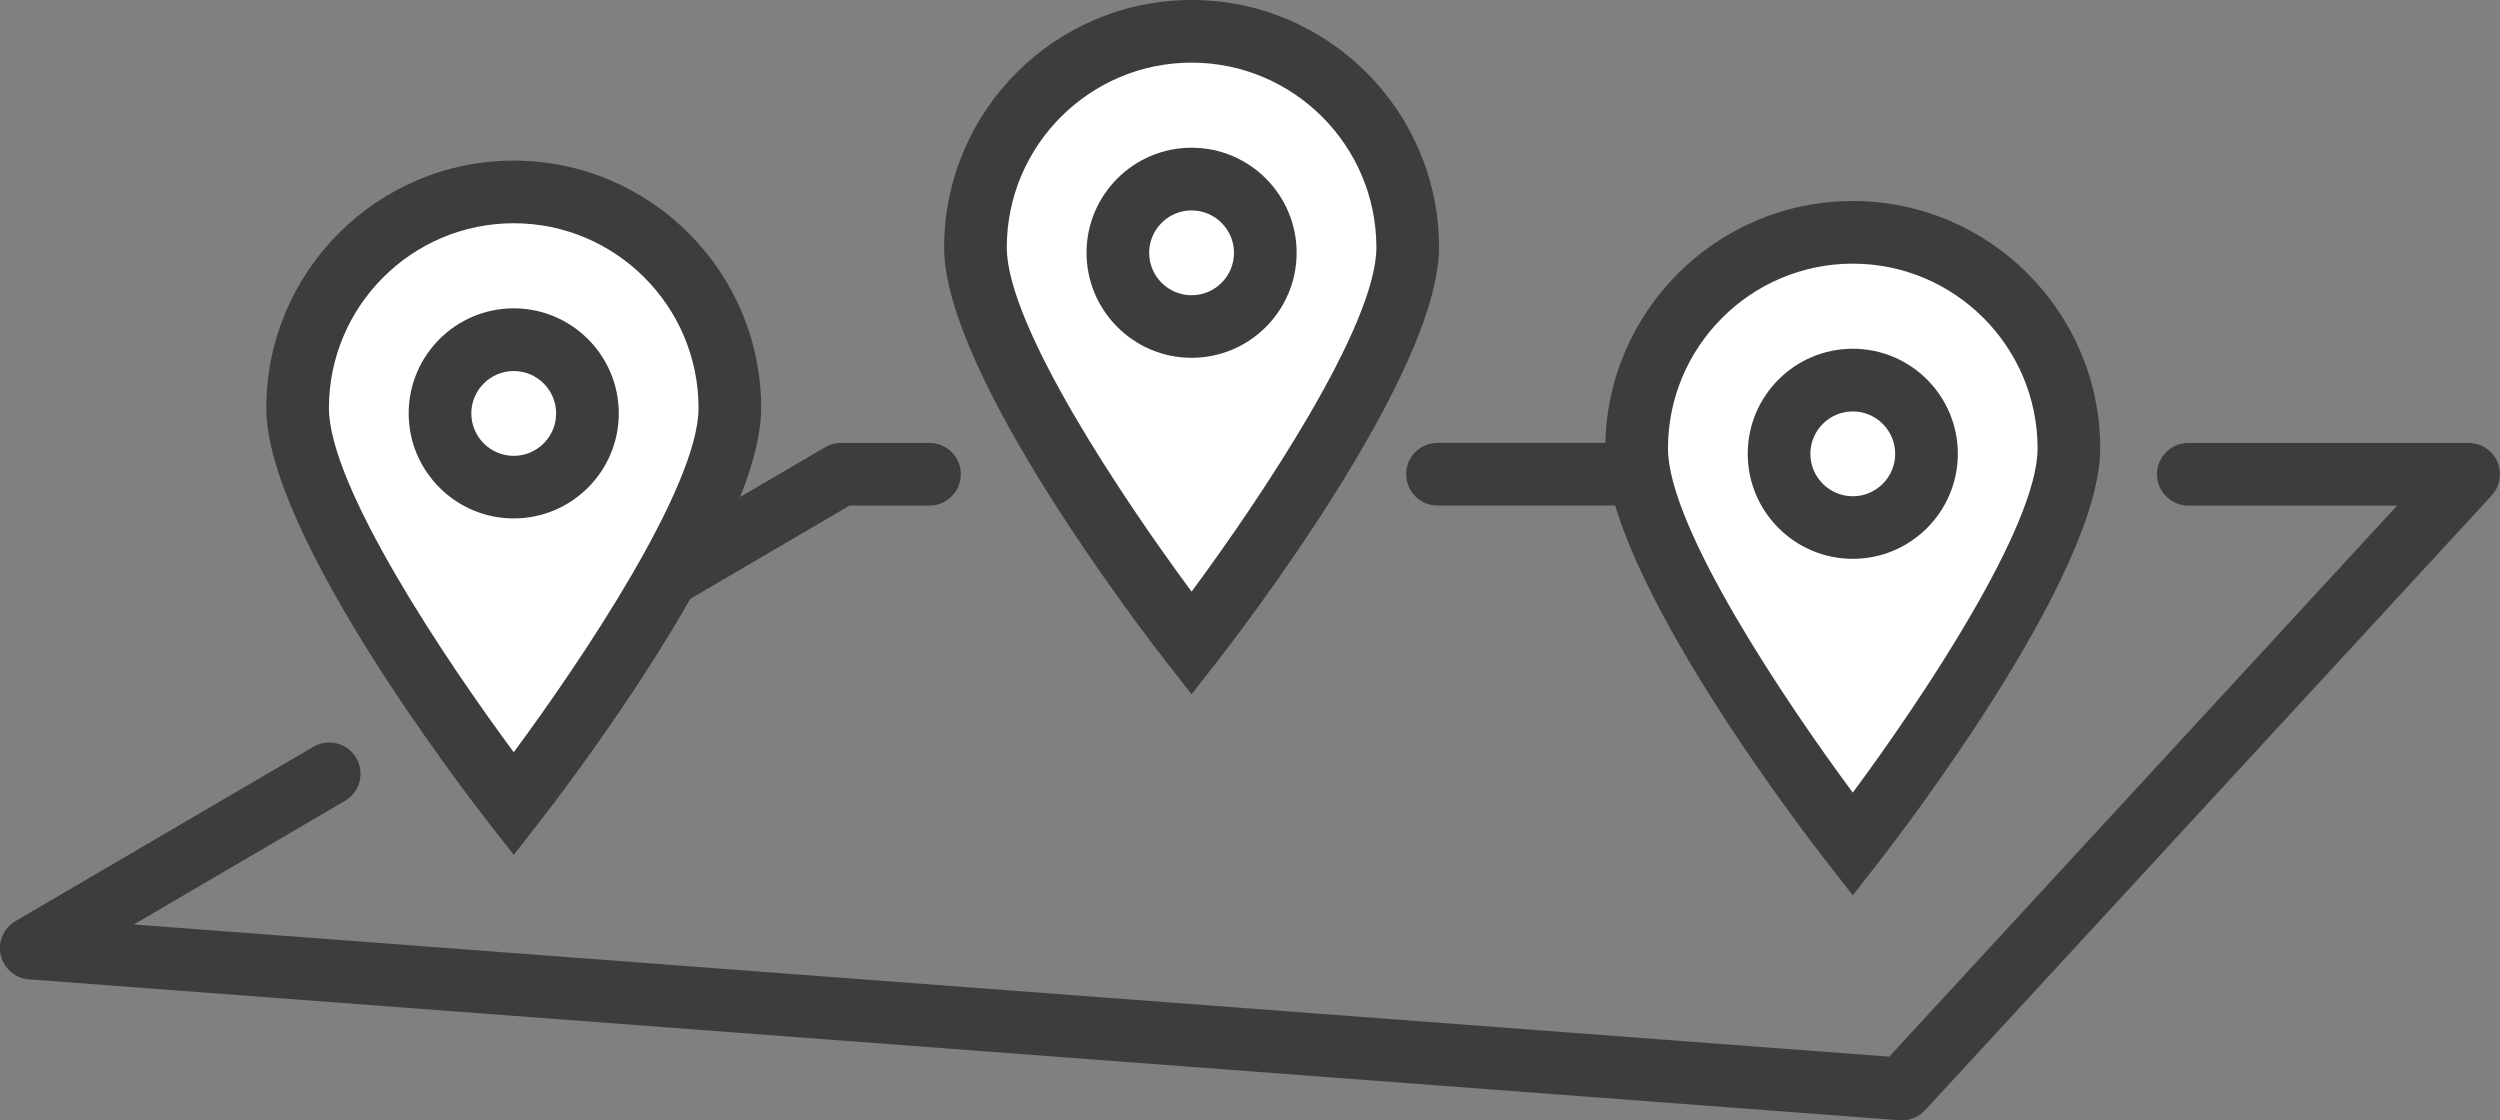
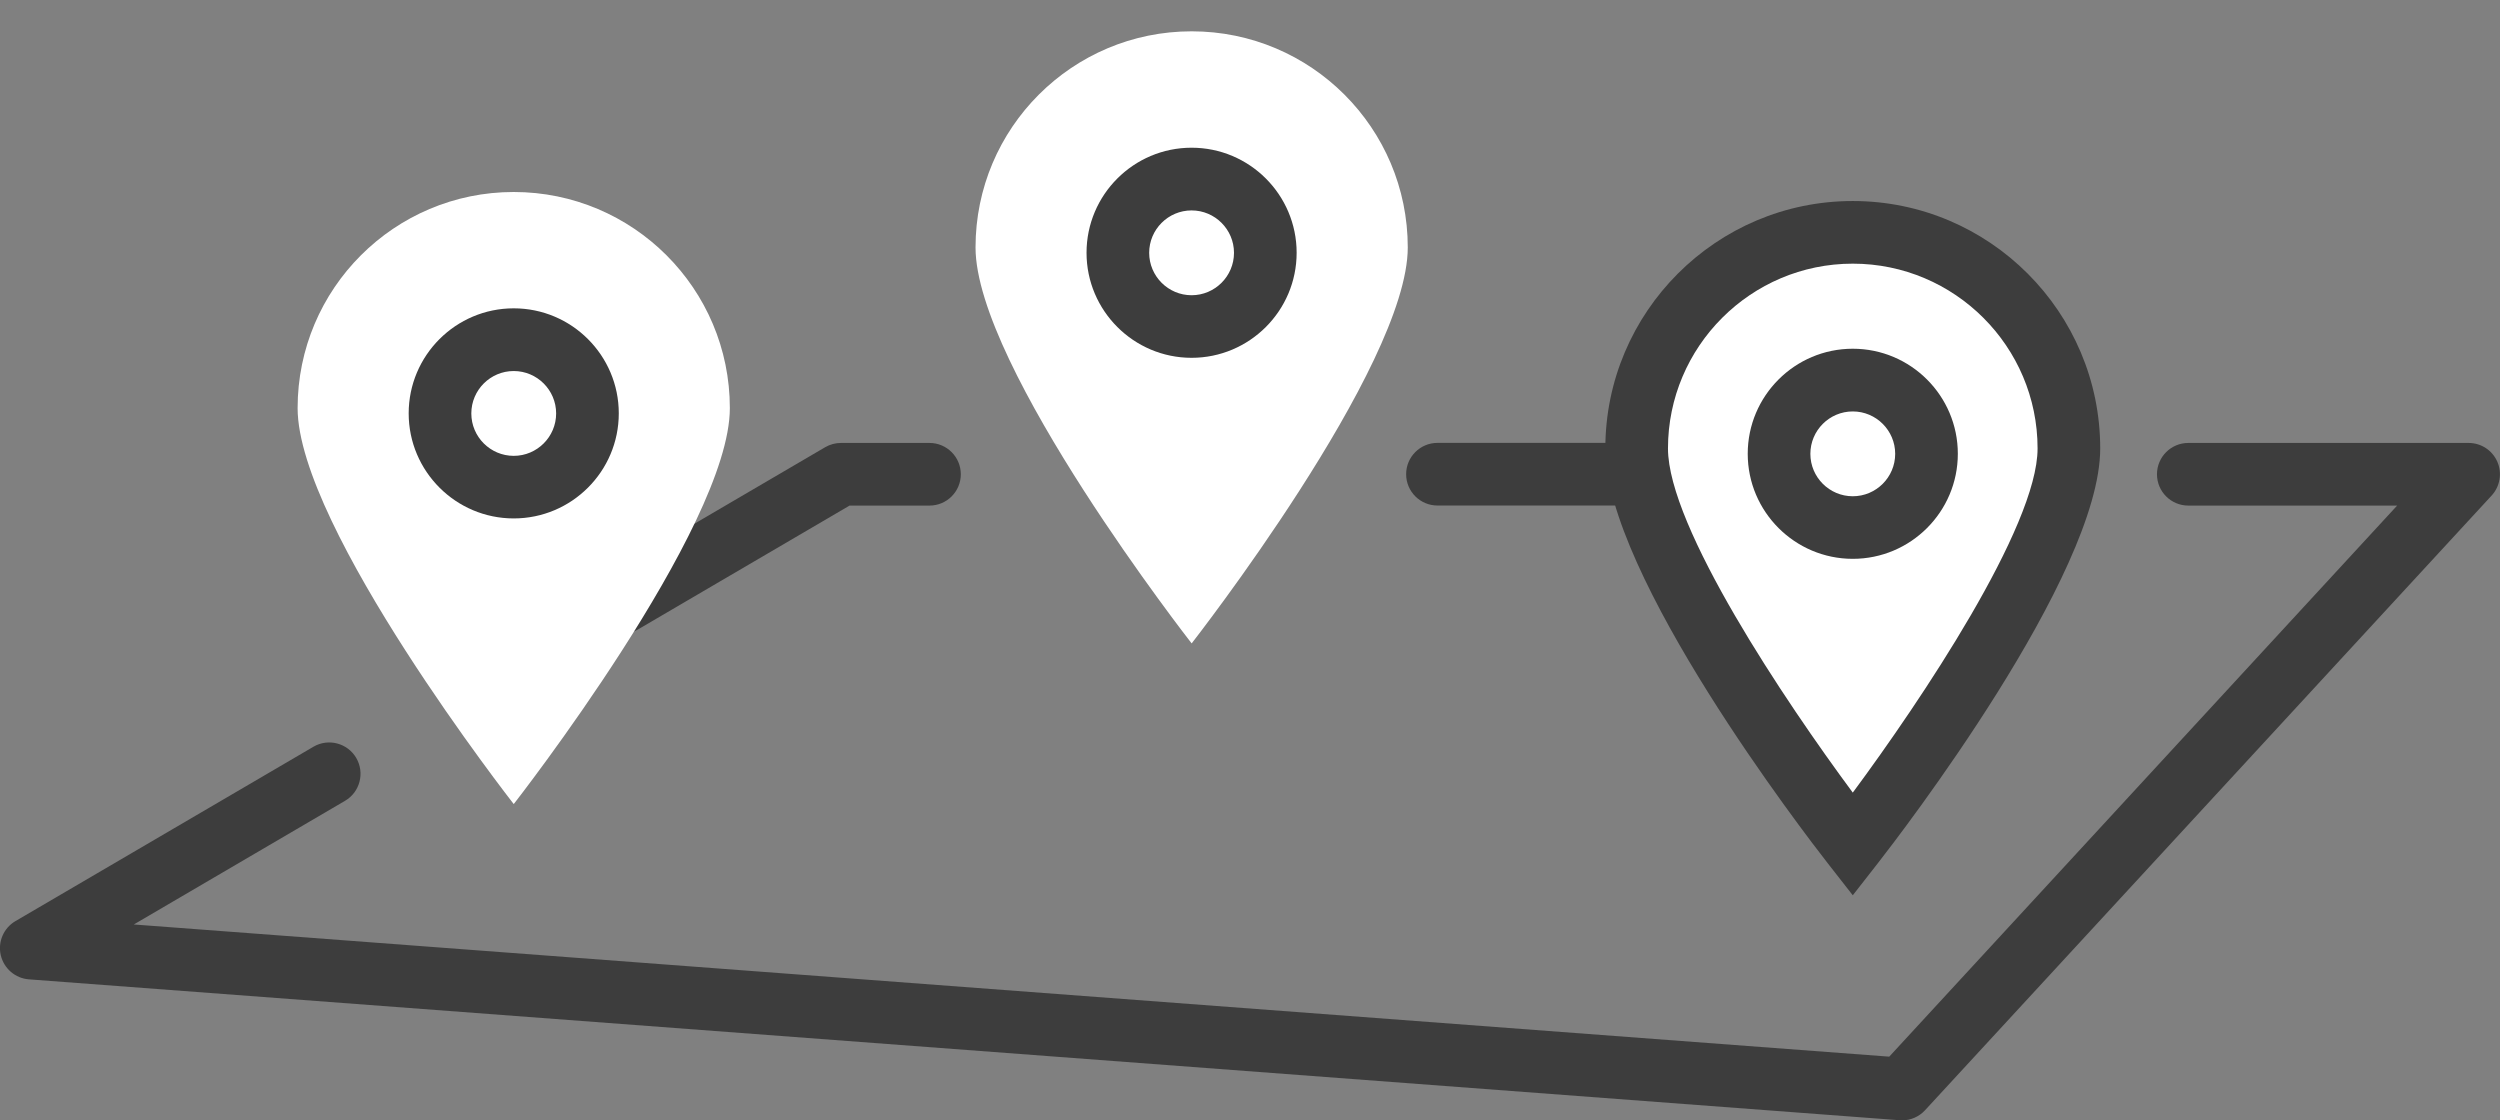
<svg xmlns="http://www.w3.org/2000/svg" id="Ebene_2" width="399.09" height="178.84" viewBox="0 0 399.09 178.84">
  <rect x="0" y="0" width="399.09" height="178.84" fill="#808080" stroke="none" />
  <defs>
    <style>.cls-1{fill:#fff;}.cls-2{fill:#3d3d3d;}</style>
  </defs>
  <g id="Ebene_1-2">
    <path class="cls-2" d="m303.63,178.84c-.12,0-.25,0-.38-.01L4.62,156.34c-2.18-.16-4-1.73-4.5-3.86-.49-2.13.46-4.34,2.35-5.44l47.56-27.83c2.38-1.4,5.45-.59,6.84,1.79,1.39,2.38.59,5.45-1.79,6.84l-33.72,19.74,280.23,21.1,81.08-87.97h-33.34c-2.76,0-5-2.24-5-5s2.24-5,5-5h44.75c1.99,0,3.78,1.17,4.58,2.99s.44,3.94-.9,5.4l-90.46,98.14c-.95,1.03-2.29,1.61-3.68,1.61Z" />
    <path class="cls-2" d="m259.21,80.7h-29.74c-2.76,0-5-2.24-5-5s2.24-5,5-5h29.74c2.76,0,5,2.24,5,5s-2.24,5-5,5Z" />
    <path class="cls-2" d="m99.25,101.2c-1.72,0-3.39-.89-4.32-2.48-1.39-2.38-.59-5.45,1.79-6.84l35.01-20.49c.77-.45,1.64-.68,2.53-.68h14.12c2.76,0,5,2.24,5,5s-2.24,5-5,5h-12.76l-33.84,19.81c-.79.46-1.66.69-2.52.69Z" />
    <path class="cls-1" d="m330.27,71.6c0,19.06-34.5,63.21-34.5,63.21,0,0-34.5-44.15-34.5-63.21s15.45-34.5,34.5-34.5,34.5,15.45,34.5,34.5Z" />
    <path class="cls-2" d="m295.77,142.92l-3.94-5.04c-3.64-4.66-35.56-46.09-35.56-66.29,0-21.78,17.72-39.5,39.5-39.5s39.5,17.72,39.5,39.5c0,20.19-31.92,61.63-35.56,66.29l-3.94,5.04Zm0-100.83c-16.27,0-29.5,13.24-29.5,29.5,0,12.51,18.67,40.32,29.5,54.94,10.83-14.62,29.5-42.44,29.5-54.94,0-16.27-13.24-29.5-29.5-29.5Z" />
    <path class="cls-2" d="m295.77,89.21c-9.24,0-16.77-7.52-16.77-16.77s7.52-16.77,16.77-16.77,16.77,7.52,16.77,16.77-7.52,16.77-16.77,16.77Zm0-23.53c-3.73,0-6.77,3.04-6.77,6.77s3.04,6.77,6.77,6.77,6.77-3.04,6.77-6.77-3.04-6.77-6.77-6.77Z" />
    <path class="cls-1" d="m116.51,65.15c0,19.06-34.5,63.21-34.5,63.21,0,0-34.5-44.15-34.5-63.21s15.45-34.5,34.5-34.5,34.5,15.45,34.5,34.5Z" />
-     <path class="cls-2" d="m82.01,136.47l-3.94-5.04c-3.64-4.66-35.56-46.09-35.56-66.29,0-21.78,17.72-39.5,39.5-39.5s39.5,17.72,39.5,39.5c0,20.19-31.92,61.63-35.56,66.29l-3.94,5.04Zm0-100.83c-16.27,0-29.5,13.24-29.5,29.5,0,12.51,18.67,40.32,29.5,54.94,10.83-14.62,29.5-42.44,29.5-54.94,0-16.27-13.24-29.5-29.5-29.5Z" />
    <path class="cls-2" d="m82.01,82.76c-9.24,0-16.77-7.52-16.77-16.77s7.52-16.77,16.77-16.77,16.77,7.52,16.77,16.77-7.52,16.77-16.77,16.77Zm0-23.53c-3.73,0-6.77,3.04-6.77,6.77s3.04,6.77,6.77,6.77,6.77-3.04,6.77-6.77-3.04-6.77-6.77-6.77Z" />
    <path class="cls-1" d="m224.73,39.5c0,19.06-34.5,63.21-34.5,63.21,0,0-34.5-44.15-34.5-63.21s15.45-34.5,34.5-34.5,34.5,15.45,34.5,34.5Z" />
-     <path class="cls-2" d="m190.22,110.83l-3.94-5.04c-3.64-4.66-35.56-46.09-35.56-66.29,0-21.78,17.72-39.5,39.5-39.5s39.5,17.72,39.5,39.5c0,20.19-31.92,61.63-35.56,66.29l-3.94,5.04Zm0-100.83c-16.27,0-29.5,13.24-29.5,29.5,0,12.51,18.67,40.32,29.5,54.94,10.83-14.62,29.5-42.44,29.5-54.94,0-16.27-13.24-29.5-29.5-29.5Z" />
    <path class="cls-2" d="m190.22,57.12c-9.24,0-16.77-7.52-16.77-16.77s7.52-16.77,16.77-16.77,16.77,7.52,16.77,16.77-7.52,16.77-16.77,16.77Zm0-23.53c-3.73,0-6.77,3.04-6.77,6.77s3.04,6.77,6.77,6.77,6.77-3.04,6.77-6.77-3.04-6.77-6.77-6.77Z" />
  </g>
</svg>